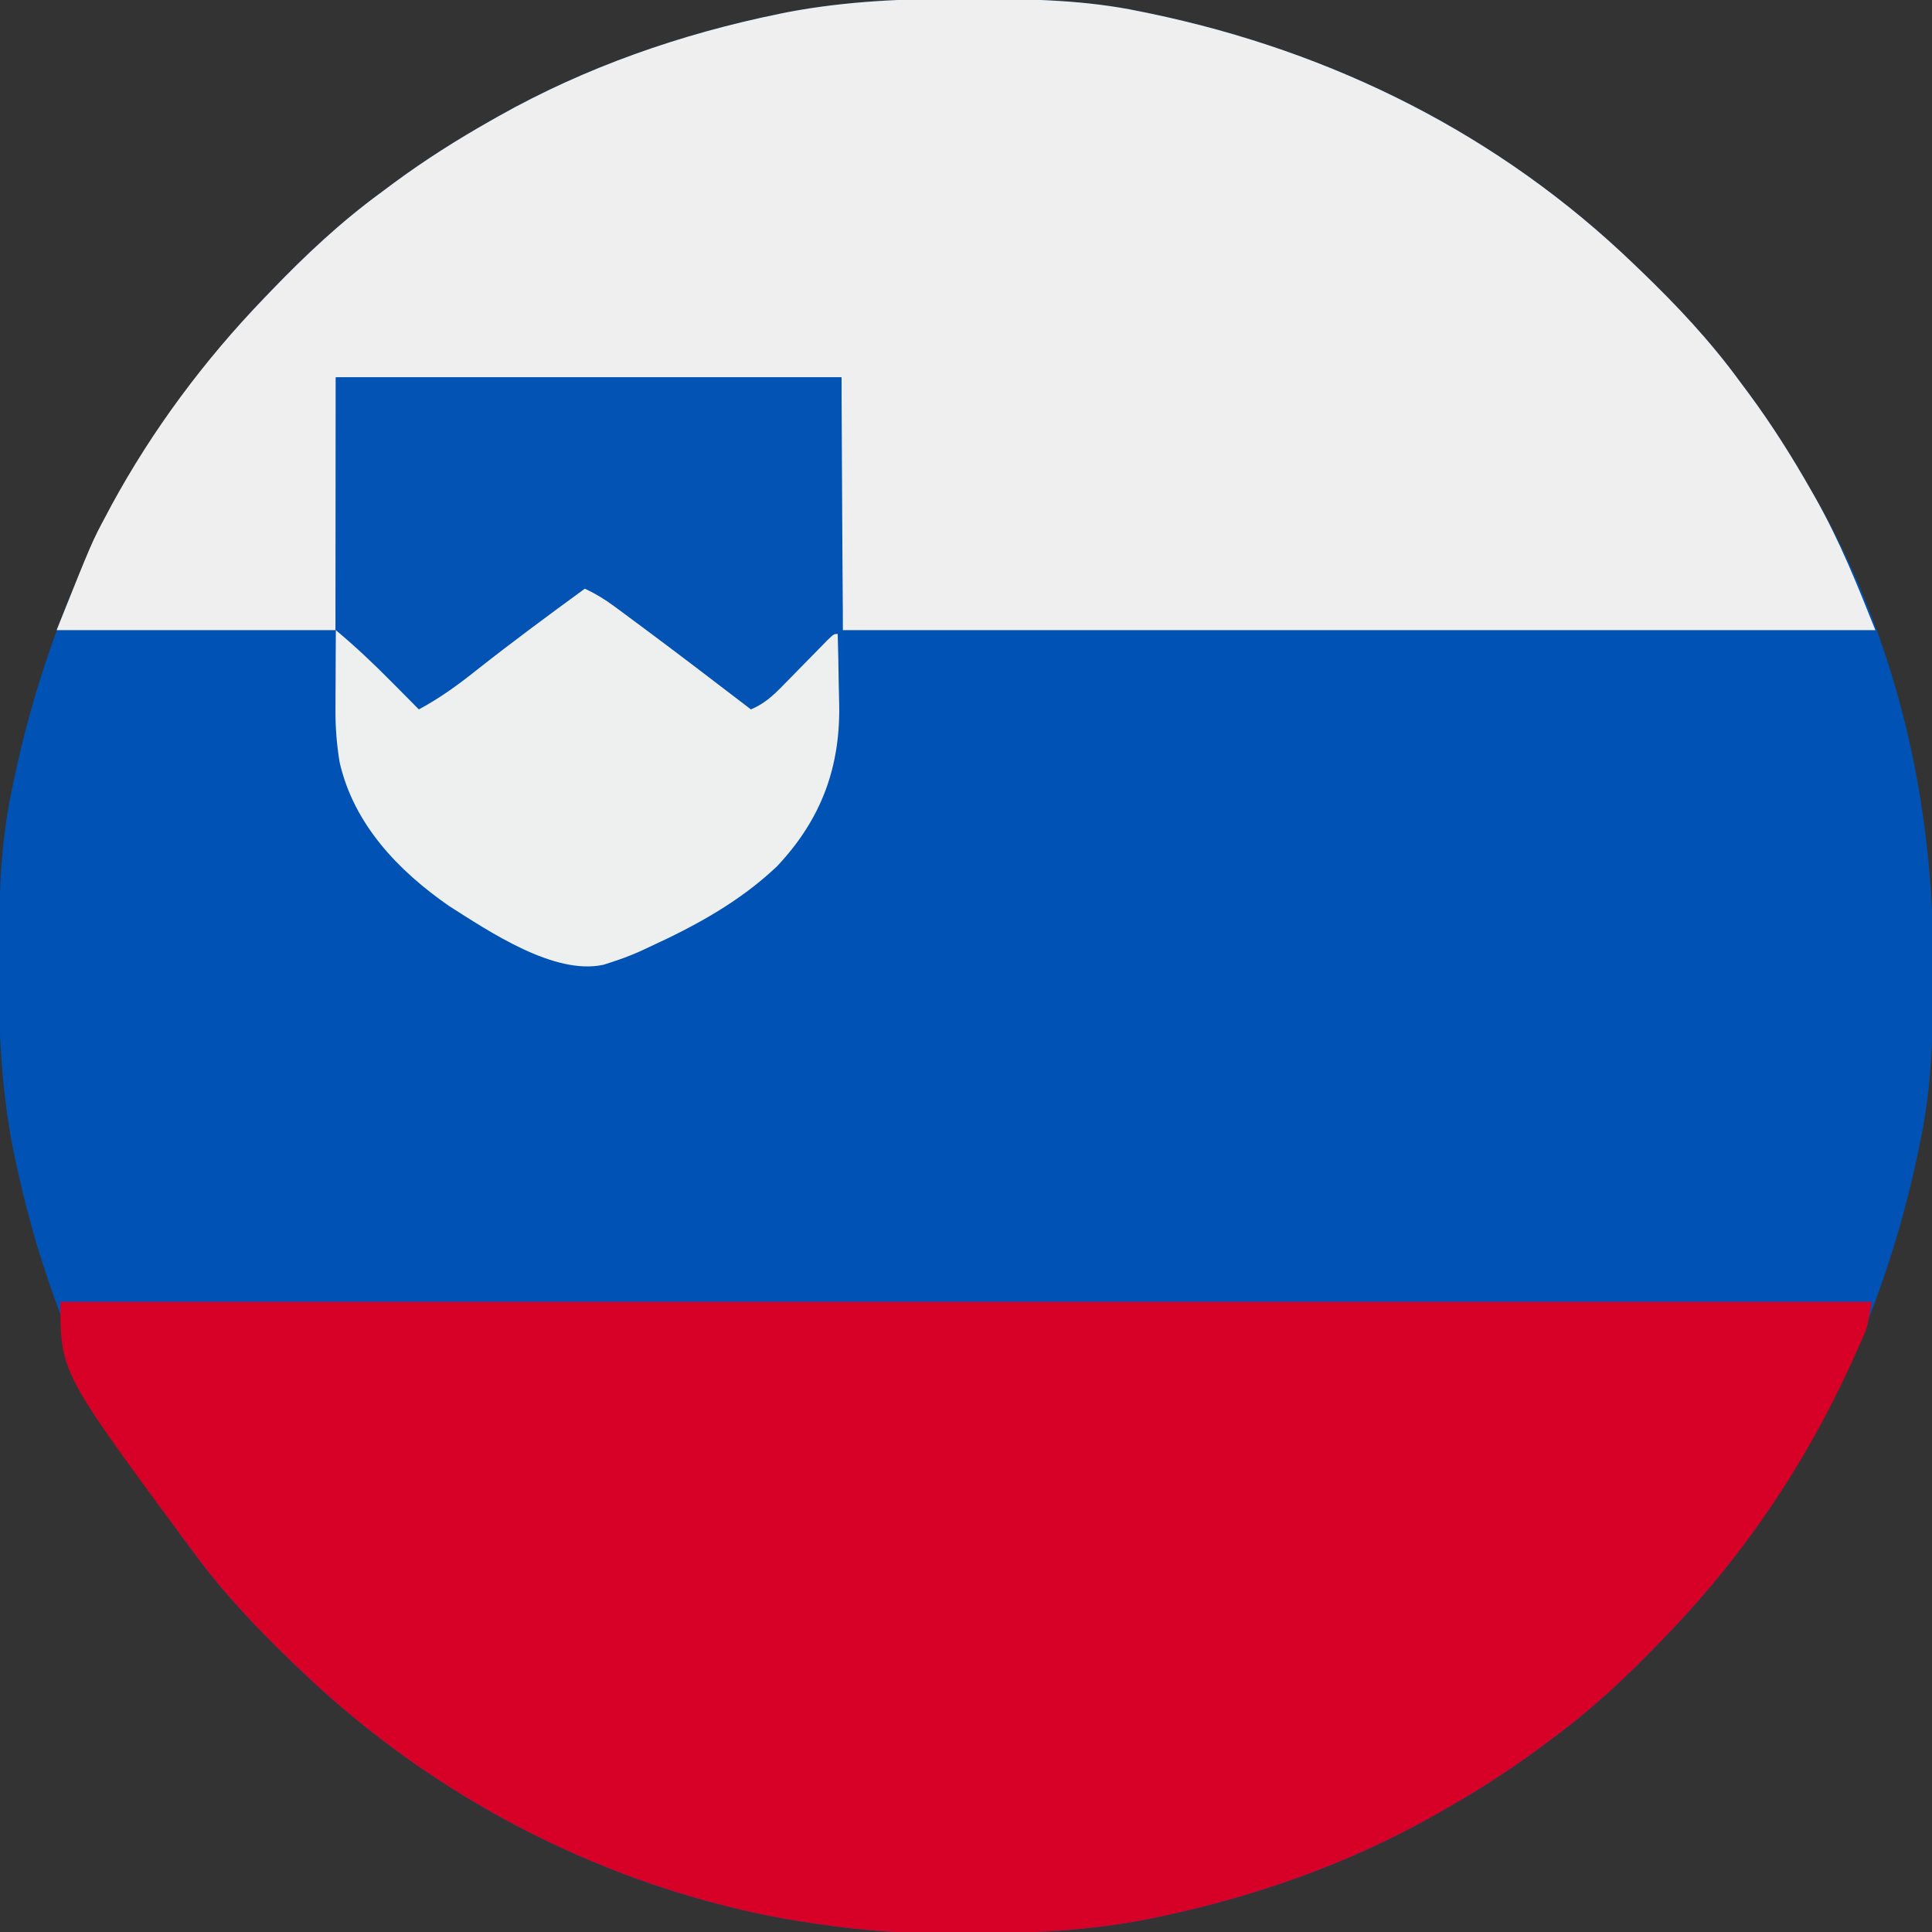
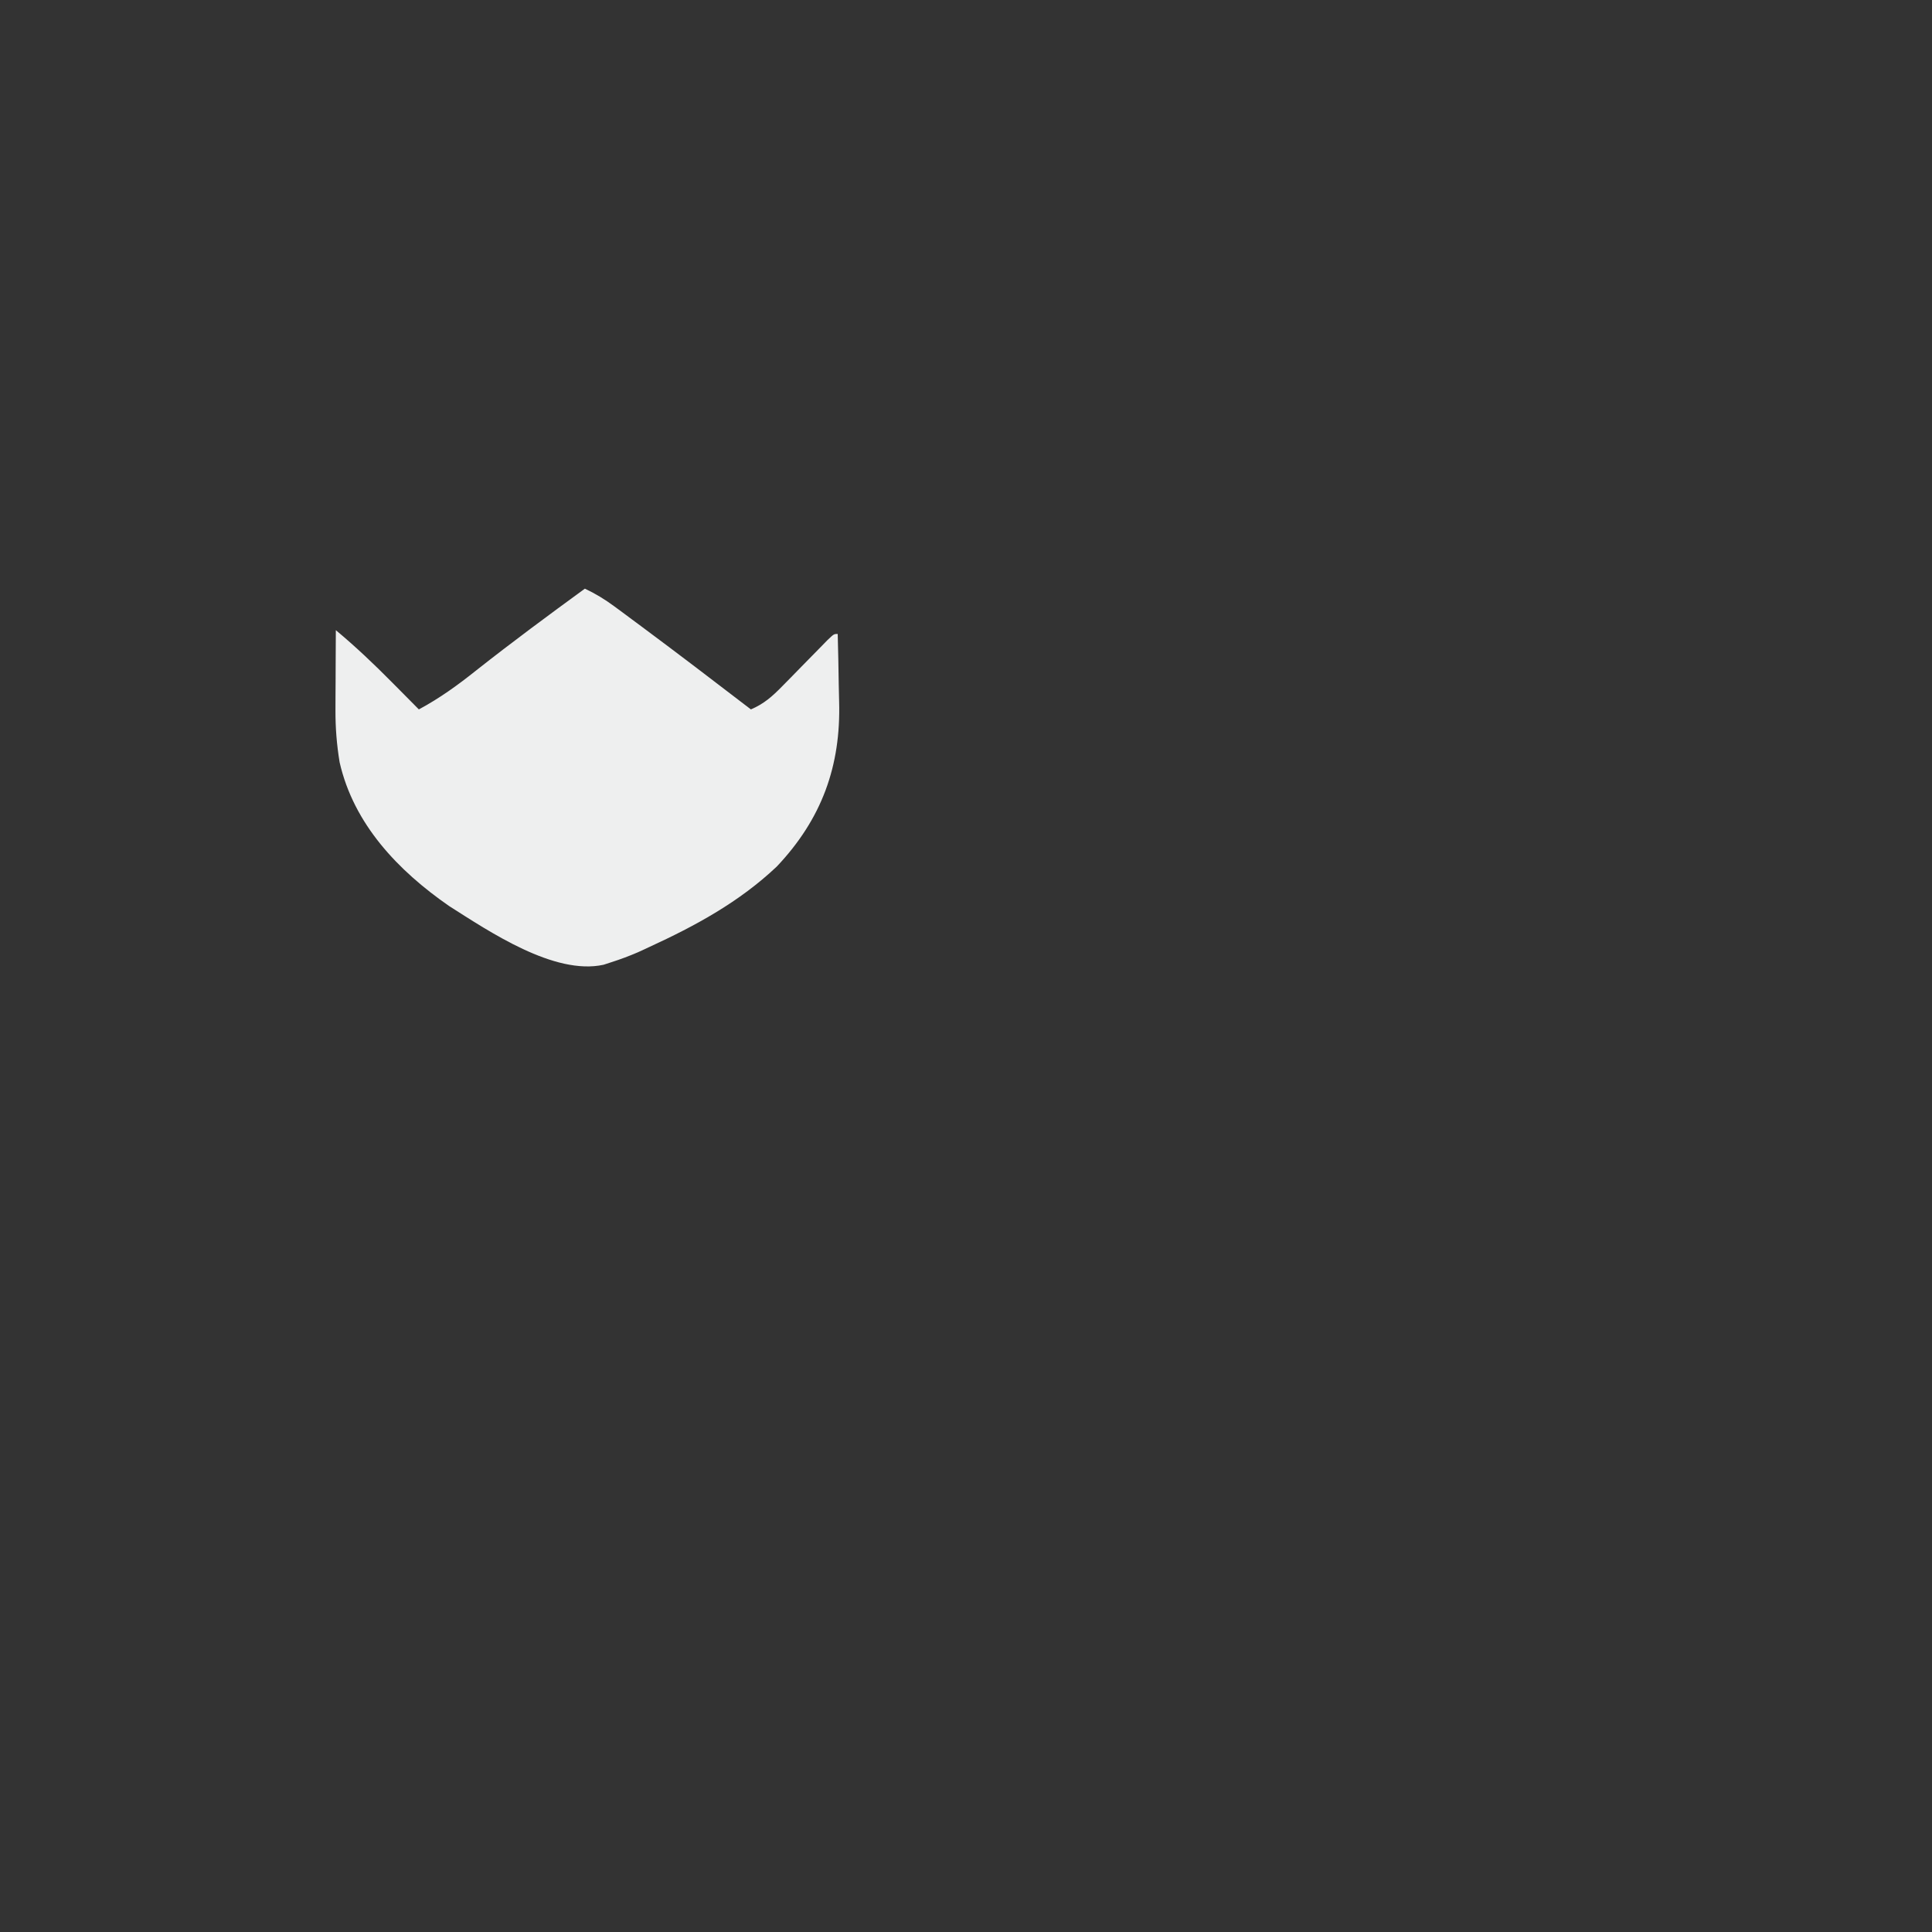
<svg xmlns="http://www.w3.org/2000/svg" version="1.1" width="512" height="512">
  <rect width="100%" height="100%" fill="#333333" stroke="none" />
-   <path d="M0 0 C1.018 0.002 2.036 0.004 3.085 0.007 C17.694 0.056 32.026 0.307 46.375 3.312 C47.35 3.511 48.325 3.71 49.329 3.915 C97.711 14.035 141.699 35.952 177.375 70.312 C178.364 71.261 178.364 71.261 179.373 72.228 C188.861 81.372 197.601 90.67 205.375 101.312 C206.233 102.464 207.091 103.615 207.949 104.766 C213.987 112.957 219.346 121.471 224.375 130.312 C224.739 130.944 225.104 131.576 225.479 132.227 C247.085 169.975 256.852 212.742 256.688 255.938 C256.685 256.955 256.683 257.973 256.681 259.022 C256.631 273.631 256.38 287.963 253.375 302.312 C253.077 303.775 253.077 303.775 252.773 305.267 C242.652 353.648 220.736 397.637 186.375 433.312 C185.743 433.972 185.111 434.631 184.459 435.311 C175.315 444.799 166.018 453.539 155.375 461.312 C154.224 462.171 153.073 463.029 151.922 463.887 C143.732 469.924 135.23 475.307 126.375 480.312 C125.668 480.715 124.961 481.117 124.232 481.531 C101.097 494.557 75.925 503.306 49.938 508.625 C49.219 508.772 48.5 508.92 47.759 509.072 C33.083 511.861 18.558 512.661 3.648 512.628 C0.708 512.625 -2.23 512.649 -5.17 512.674 C-18.543 512.718 -31.439 511.513 -44.625 509.312 C-46.331 509.03 -46.331 509.03 -48.071 508.742 C-50.666 508.276 -53.238 507.757 -55.812 507.188 C-57.201 506.881 -57.201 506.881 -58.618 506.567 C-103.069 496.232 -143.804 473.923 -176.625 442.312 C-177.284 441.68 -177.944 441.048 -178.623 440.397 C-188.111 431.253 -196.851 421.955 -204.625 411.312 C-205.483 410.161 -206.341 409.01 -207.199 407.859 C-213.237 399.67 -218.62 391.167 -223.625 382.312 C-224.027 381.605 -224.429 380.898 -224.844 380.169 C-237.869 357.034 -246.618 331.863 -251.938 305.875 C-252.085 305.156 -252.232 304.437 -252.384 303.697 C-255.358 288.05 -255.998 272.577 -255.938 256.688 C-255.935 255.67 -255.933 254.652 -255.931 253.603 C-255.881 238.994 -255.63 224.662 -252.625 210.312 C-252.426 209.338 -252.228 208.363 -252.023 207.358 C-241.902 158.977 -219.986 114.988 -185.625 79.312 C-184.993 78.653 -184.361 77.994 -183.709 77.314 C-174.565 67.826 -165.268 59.086 -154.625 51.312 C-153.474 50.454 -152.323 49.596 -151.172 48.738 C-142.982 42.701 -134.48 37.318 -125.625 32.312 C-124.918 31.91 -124.211 31.508 -123.482 31.094 C-100.347 18.068 -75.175 9.319 -49.188 4 C-48.469 3.853 -47.75 3.705 -47.009 3.553 C-31.363 0.58 -15.889 -0.061 0 0 Z " fill="#0052B4" transform="translate(255.625,-0.312)" />
-   <path d="M0 0 C158.4 0 316.8 0 480 0 C478.873 6.765 478.873 6.765 477.32 10.258 C476.801 11.428 476.801 11.428 476.272 12.622 C475.893 13.448 475.515 14.274 475.125 15.125 C474.528 16.434 474.528 16.434 473.919 17.769 C461.828 43.84 445.94 67.297 426 88 C425.368 88.659 424.736 89.319 424.084 89.998 C414.94 99.486 405.643 108.226 395 116 C393.849 116.858 392.698 117.716 391.547 118.574 C383.357 124.612 374.855 129.995 366 135 C364.939 135.603 364.939 135.603 363.857 136.219 C340.722 149.244 315.55 157.993 289.562 163.312 C288.844 163.46 288.125 163.607 287.384 163.759 C272.708 166.548 258.183 167.349 243.273 167.316 C240.333 167.313 237.395 167.336 234.455 167.361 C221.082 167.406 208.186 166.201 195 164 C193.863 163.812 192.726 163.624 191.554 163.43 C188.959 162.964 186.387 162.445 183.812 161.875 C182.887 161.67 181.961 161.466 181.007 161.255 C136.556 150.919 95.821 128.611 63 97 C62.341 96.368 61.681 95.736 61.002 95.084 C51.514 85.94 42.774 76.643 35 66 C34.142 64.849 33.284 63.698 32.426 62.547 C0 18.563 0 18.563 0 0 Z " fill="#D70027" transform="translate(16,345)" />
-   <path d="M0 0 C1.018 0.002 2.036 0.004 3.085 0.007 C17.694 0.056 32.026 0.307 46.375 3.312 C47.35 3.511 48.325 3.71 49.329 3.915 C97.711 14.035 141.699 35.952 177.375 70.312 C178.364 71.261 178.364 71.261 179.373 72.228 C188.861 81.372 197.601 90.67 205.375 101.312 C206.233 102.464 207.091 103.615 207.949 104.766 C213.986 112.955 219.359 121.465 224.375 130.312 C224.938 131.3 224.938 131.3 225.512 132.308 C231.933 143.688 236.472 155.055 241.375 167.312 C150.955 167.312 60.535 167.312 -32.625 167.312 C-32.625 145.202 -32.625 123.093 -32.625 100.312 C-76.845 100.312 -121.065 100.312 -166.625 100.312 C-166.625 122.422 -166.625 144.532 -166.625 167.312 C-191.045 167.312 -215.465 167.312 -240.625 167.312 C-231.237 143.842 -231.237 143.842 -227.5 136.875 C-227.048 136.023 -226.595 135.171 -226.129 134.293 C-215.212 114.197 -201.473 95.767 -185.625 79.312 C-184.993 78.653 -184.361 77.994 -183.709 77.314 C-174.565 67.826 -165.268 59.086 -154.625 51.312 C-153.474 50.454 -152.323 49.596 -151.172 48.738 C-142.982 42.701 -134.48 37.318 -125.625 32.312 C-124.918 31.91 -124.211 31.508 -123.482 31.094 C-100.347 18.068 -75.175 9.319 -49.188 4 C-48.469 3.853 -47.75 3.705 -47.009 3.553 C-31.363 0.58 -15.889 -0.061 0 0 Z " fill="#EFEFEF" transform="translate(255.625,-0.312)" />
-   <path d="M0 0 C44.22 0 88.44 0 134 0 C134.083 15.551 134.165 31.102 134.25 47.125 C134.286 52.009 134.323 56.894 134.36 61.926 C134.378 67.957 134.378 67.957 134.382 70.793 C134.388 72.745 134.402 74.698 134.422 76.651 C134.623 96.819 131.781 113.394 117.44 128.652 C107.995 138.285 97.132 144.445 85 150 C83.888 150.519 82.775 151.039 81.629 151.574 C72.179 155.776 66.271 157.208 56.375 153.562 C34.979 145.138 14.238 132.384 4 111 C0.502 102.669 -0.151 94.437 -0.114 85.485 C-0.114 84.542 -0.114 83.6 -0.114 82.629 C-0.113 79.597 -0.106 76.566 -0.098 73.535 C-0.096 71.656 -0.095 69.777 -0.095 67.897 C-0.089 60.952 -0.075 54.007 -0.062 47.062 C-0.042 31.532 -0.021 16.001 0 0 Z " fill="#0253B4" transform="translate(89,100)" />
  <path d="M0 0 C2.827 1.334 5.296 2.838 7.809 4.695 C8.546 5.239 9.284 5.783 10.044 6.343 C10.834 6.931 11.624 7.519 12.438 8.125 C13.258 8.732 14.078 9.34 14.923 9.965 C24.687 17.216 34.348 24.602 44 32 C47.465 30.516 49.668 28.553 52.293 25.867 C53.088 25.062 53.882 24.256 54.701 23.426 C55.522 22.584 56.342 21.742 57.188 20.875 C58.825 19.204 60.464 17.534 62.105 15.867 C62.829 15.126 63.552 14.384 64.298 13.621 C66 12 66 12 67 12 C67.125 16.462 67.215 20.922 67.275 25.385 C67.3 26.897 67.333 28.409 67.377 29.92 C67.859 46.986 62.793 61.009 50.875 73.625 C40.922 83.041 29.344 89.325 17 95 C16.036 95.446 15.072 95.892 14.078 96.352 C11.74 97.361 9.426 98.229 7 99 C6.326 99.22 5.652 99.441 4.957 99.668 C-8.111 102.537 -25.351 90.856 -35.996 84.098 C-49.48 74.745 -61.258 62.437 -65 46 C-65.761 41.348 -66.119 36.903 -66.098 32.191 C-66.094 30.951 -66.091 29.71 -66.088 28.432 C-66.08 27.155 -66.071 25.878 -66.062 24.562 C-66.058 23.259 -66.053 21.955 -66.049 20.611 C-66.037 17.408 -66.021 14.204 -66 11 C-60.748 15.384 -55.868 20.008 -51.062 24.875 C-50.379 25.563 -49.695 26.252 -48.99 26.961 C-47.324 28.638 -45.661 30.318 -44 32 C-38.455 29.024 -33.66 25.547 -28.75 21.625 C-19.329 14.192 -9.697 7.067 0 0 Z " fill="#EEEFEF" transform="translate(155,156)" />
</svg>